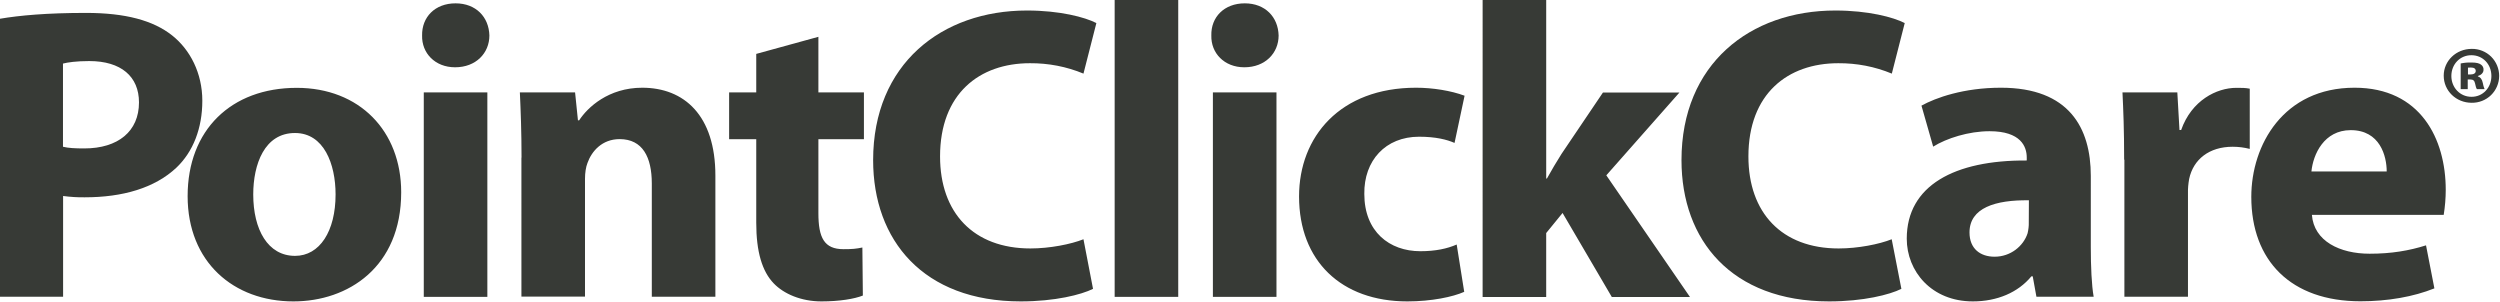
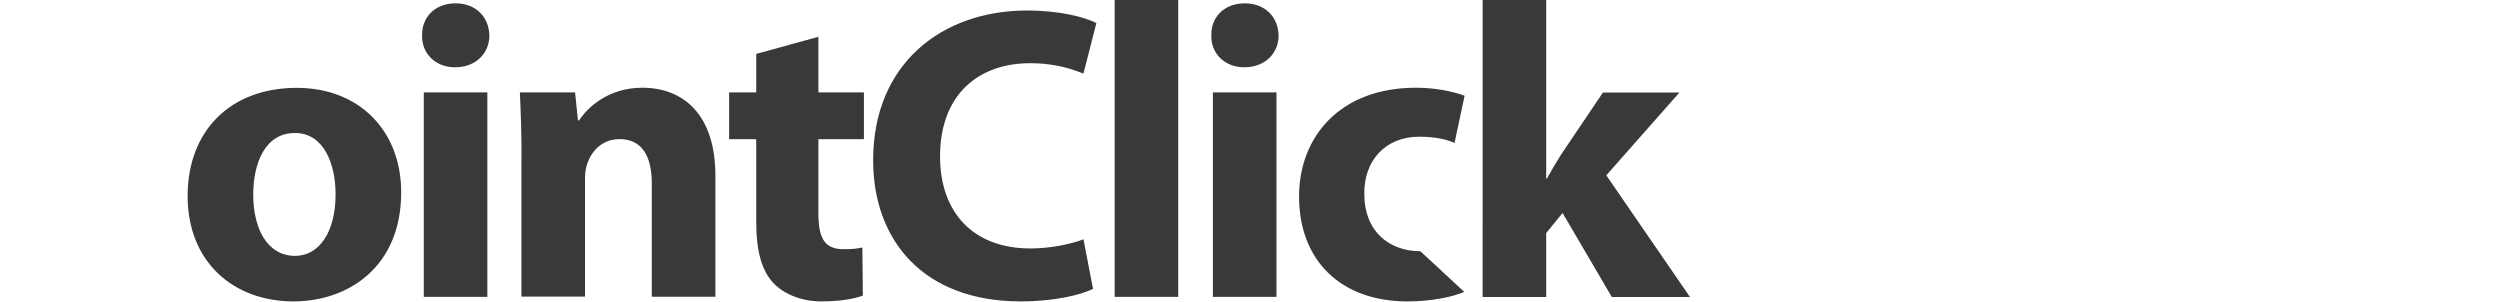
<svg xmlns="http://www.w3.org/2000/svg" version="1.1" id="Layer_1" x="0px" y="0px" viewBox="0 0 2091.9 253" style="enable-background:new 0 0 2091.9 253;" xml:space="preserve">
  <style type="text/css">
  .st0{fill:#373A36;}
 </style>
-   <path class="st0" d="M2068.3,40.9c6.1-0.1,11.9,2.3,16.2,6.5c4.3,4.3,6.7,10.1,6.7,16.1c0,6.1-2.5,11.9-6.8,16.1  c-4.3,4.2-10.2,6.5-16.2,6.4c-13,0-23.4-10-23.4-22.7c0-12.4,10.4-22.4,23.4-22.4H2068.3z M2067.9,46.2c-9.5,0-16.7,7.6-16.7,17.4  c0,9.6,7.2,17.4,16.8,17.4c9.6,0.1,16.7-7.7,16.7-17.4c0-9.8-7.1-17.4-16.7-17.4H2067.9z M2065,74.6h-6V53.1  c2.9-0.6,5.9-0.9,8.9-0.8c4.5,0,6.6,0.7,8,1.7c1.5,1,2.4,2.7,2.2,4.5c0,2.4-2,4.3-4.7,5.1v0.3c2.2,0.8,3.5,2.5,4.1,5.5  c0.3,1.8,0.8,3.5,1.5,5.2h-6.4c-0.7-0.8-1.1-2.7-1.6-4.9c-0.5-2.3-1.6-3.2-4-3.2h-2.1V74.6z M2065.1,62.3h2.1c2.5,0,4.4-0.9,4.4-2.9  c0-1.9-1.3-2.9-4.1-2.9c-1.1,0-1.9,0.1-2.4,0.1V62.3z M-0.1,15.7c16.4-2.8,39.5-4.9,72.1-4.9c32.9,0,56.3,6.3,72.1,18.9  c15,11.9,25.2,31.5,25.2,54.6c0,23.1-7.7,42.7-21.7,56c-18.2,17.1-45.1,24.8-76.6,24.8c-6.1,0.1-12.2-0.3-18.2-1.1v84.3H-0.1V15.7z   M52.7,122.8c4.5,1.1,10.1,1.4,17.8,1.4c28.3,0,45.8-14.3,45.8-38.5c0-21.7-15-34.6-41.6-34.6c-10.9,0-18.2,1.1-22,2.1V122.8z   M52.7,122.8">
-  </path>
-   <path class="st0" d="M335.7,160.9c0,62.6-44.4,91.3-90.2,91.3c-50,0-88.5-32.9-88.5-88.1c0-55.3,36.4-90.6,91.3-90.6  C300.7,73.5,335.7,109.5,335.7,160.9L335.7,160.9z M211.9,162.7c0,29.4,12.2,51.4,35,51.4c20.6,0,33.9-20.6,33.9-51.4  c0-25.5-9.8-51.4-33.9-51.4C221.3,111.2,211.9,137.5,211.9,162.7L211.9,162.7z M409.5,29.7c0,14.7-11.2,26.6-28.7,26.6  c-16.8,0-28-11.9-27.6-26.6c-0.3-15.4,10.8-26.9,28-26.9C398.3,2.8,409.1,14.3,409.5,29.7L409.5,29.7z M354.6,248.4V77.3h53.2v171.1  H354.6z M436.4,131.9c0-21.3-0.7-39.5-1.4-54.6h46.2l2.4,23.4h1c7-10.8,24.5-27.3,52.8-27.3c35,0,61.2,23.1,61.2,73.5v101.4h-53.2  v-94.8c0-22-7.7-37.1-26.9-37.1c-14.7,0-23.4,10.1-26.9,19.9c-1.4,3.5-2.1,8.4-2.1,13.3v98.6h-53.2V131.9z M684.8,30.8v46.5h38.1  v39.2h-38.1v61.9c0,20.6,4.9,30.1,21,30.1c7.3,0,10.5-0.3,15.8-1.4l0.4,40.2c-7,2.8-19.6,4.9-34.6,4.9c-17.1,0-31.5-6.3-39.9-15  c-9.8-10.1-14.7-26.6-14.7-50.7v-70h-22.7V77.3h22.7V45.1L684.8,30.8z M914.6,241.7c-9.8,4.9-31.8,10.5-60.5,10.5  c-81.5,0-123.5-51.1-123.5-118.2c0-80.5,57.4-125.2,128.7-125.2c27.6,0,48.6,5.6,58.1,10.5l-10.8,42.3c-14.2-5.9-29.4-8.8-44.8-8.7  c-42.3,0-75.2,25.5-75.2,78c0,47.2,28,77,75.6,77c16.1,0,33.9-3.5,44.4-7.7L914.6,241.7z M932.7,0h53.2v248.4h-53.2V0z M1069.9,29.7  c0,14.7-11.2,26.6-28.7,26.6c-16.8,0-28-11.9-27.6-26.6c-0.4-15.4,10.8-26.9,28-26.9C1058.7,2.8,1069.5,14.3,1069.9,29.7  L1069.9,29.7z M1014.9,248.4V77.3h53.2v171.1H1014.9z M1225.2,244.2c-9.4,4.2-27.3,8-47.6,8c-55.3,0-90.6-33.9-90.6-87.8  c0-50,34.3-91,97.9-91c14,0,29.4,2.5,40.6,6.7l-8.4,39.5c-6.3-2.8-15.8-5.2-29.7-5.2c-28,0-46.2,19.9-45.8,47.9  c0,31.5,21,47.9,46.9,47.9c12.6,0,22.4-2.1,30.4-5.6L1225.2,244.2z M1293.7,149.4h0.7c3.9-7,8-14,12.2-20.6l34.7-51.4h64l-61.2,69.3  l70,101.8h-65.4l-41.2-70.3l-13.7,16.8v53.5h-53.2V0h53.2V149.4z M1293.7,149.4">
-  </path>
-   <path class="st0" d="M1591,241.7c-9.8,4.9-31.8,10.5-60.5,10.5c-81.5,0-123.5-51.1-123.5-118.2c0-80.5,57.4-125.2,128.7-125.2  c27.6,0,48.6,5.6,58.1,10.5L1583,61.6c-14.2-5.9-29.4-8.8-44.8-8.7c-42.3,0-75.2,25.5-75.2,78c0,47.2,28,77,75.5,77  c16.1,0,33.9-3.5,44.4-7.7L1591,241.7z M1749.5,206.7c0,16.4,0.7,32.2,2.4,41.6H1704l-3.1-17.1h-1.1c-11.2,13.6-28.7,21-49,21  c-34.6,0-55.3-25.2-55.3-52.5c0-44.4,39.9-65.8,100.4-65.4v-2.5c0-9.1-4.9-22-31.1-22c-17.5,0-36,5.9-47.2,12.9l-9.8-34.3  c11.9-6.6,35.3-15,66.5-15c57,0,75.2,33.6,75.2,73.8L1749.5,206.7z M1697.7,167.6c-28-0.4-49.7,6.3-49.7,26.9  c0,13.7,9.1,20.3,21,20.3c13.3,0,24.1-8.8,27.6-19.6c0.7-3,1.1-6,1-9.1L1697.7,167.6z M1777.4,133.6c0-25.2-0.7-41.6-1.4-56.3h45.9  l1.8,31.5h1.4c8.7-24.8,29.7-35.3,46.2-35.3c4.9,0,7.3,0,11.2,0.7v50.4c-4.7-1.2-9.5-1.8-14.3-1.8c-19.6,0-32.9,10.5-36.4,26.9  c-0.7,3.9-1.1,7.9-1,11.9v86.7h-53.2V133.6z M1934.5,179.8c1.7,22,23.4,32.5,48.3,32.5c18.2,0,32.9-2.5,47.2-7l7,36  c-17.5,7-38.8,10.8-61.9,10.8c-58.1,0-91.3-33.9-91.3-87.4c0-43.4,26.9-91.3,86.4-91.3c55.3,0,76.3,43,76.3,85.4  c0,7-0.6,14.1-1.7,21L1934.5,179.8z M1997.1,143.5c0-12.9-5.6-34.6-30.1-34.6c-22.4,0-31.5,20.3-32.9,34.6H1997.1z M1997.1,143.5">
+   <path class="st0" d="M335.7,160.9c0,62.6-44.4,91.3-90.2,91.3c-50,0-88.5-32.9-88.5-88.1c0-55.3,36.4-90.6,91.3-90.6  C300.7,73.5,335.7,109.5,335.7,160.9L335.7,160.9z M211.9,162.7c0,29.4,12.2,51.4,35,51.4c20.6,0,33.9-20.6,33.9-51.4  c0-25.5-9.8-51.4-33.9-51.4C221.3,111.2,211.9,137.5,211.9,162.7L211.9,162.7z M409.5,29.7c0,14.7-11.2,26.6-28.7,26.6  c-16.8,0-28-11.9-27.6-26.6c-0.3-15.4,10.8-26.9,28-26.9C398.3,2.8,409.1,14.3,409.5,29.7L409.5,29.7z M354.6,248.4V77.3h53.2v171.1  H354.6z M436.4,131.9c0-21.3-0.7-39.5-1.4-54.6h46.2l2.4,23.4h1c7-10.8,24.5-27.3,52.8-27.3c35,0,61.2,23.1,61.2,73.5v101.4h-53.2  v-94.8c0-22-7.7-37.1-26.9-37.1c-14.7,0-23.4,10.1-26.9,19.9c-1.4,3.5-2.1,8.4-2.1,13.3v98.6h-53.2V131.9z M684.8,30.8v46.5h38.1  v39.2h-38.1v61.9c0,20.6,4.9,30.1,21,30.1c7.3,0,10.5-0.3,15.8-1.4l0.4,40.2c-7,2.8-19.6,4.9-34.6,4.9c-17.1,0-31.5-6.3-39.9-15  c-9.8-10.1-14.7-26.6-14.7-50.7v-70h-22.7V77.3h22.7V45.1L684.8,30.8z M914.6,241.7c-9.8,4.9-31.8,10.5-60.5,10.5  c-81.5,0-123.5-51.1-123.5-118.2c0-80.5,57.4-125.2,128.7-125.2c27.6,0,48.6,5.6,58.1,10.5l-10.8,42.3c-14.2-5.9-29.4-8.8-44.8-8.7  c-42.3,0-75.2,25.5-75.2,78c0,47.2,28,77,75.6,77c16.1,0,33.9-3.5,44.4-7.7L914.6,241.7z M932.7,0h53.2v248.4h-53.2V0z M1069.9,29.7  c0,14.7-11.2,26.6-28.7,26.6c-16.8,0-28-11.9-27.6-26.6c-0.4-15.4,10.8-26.9,28-26.9C1058.7,2.8,1069.5,14.3,1069.9,29.7  L1069.9,29.7z M1014.9,248.4V77.3h53.2v171.1H1014.9z M1225.2,244.2c-9.4,4.2-27.3,8-47.6,8c-55.3,0-90.6-33.9-90.6-87.8  c0-50,34.3-91,97.9-91c14,0,29.4,2.5,40.6,6.7l-8.4,39.5c-6.3-2.8-15.8-5.2-29.7-5.2c-28,0-46.2,19.9-45.8,47.9  c0,31.5,21,47.9,46.9,47.9L1225.2,244.2z M1293.7,149.4h0.7c3.9-7,8-14,12.2-20.6l34.7-51.4h64l-61.2,69.3  l70,101.8h-65.4l-41.2-70.3l-13.7,16.8v53.5h-53.2V0h53.2V149.4z M1293.7,149.4">
 </path>
</svg>